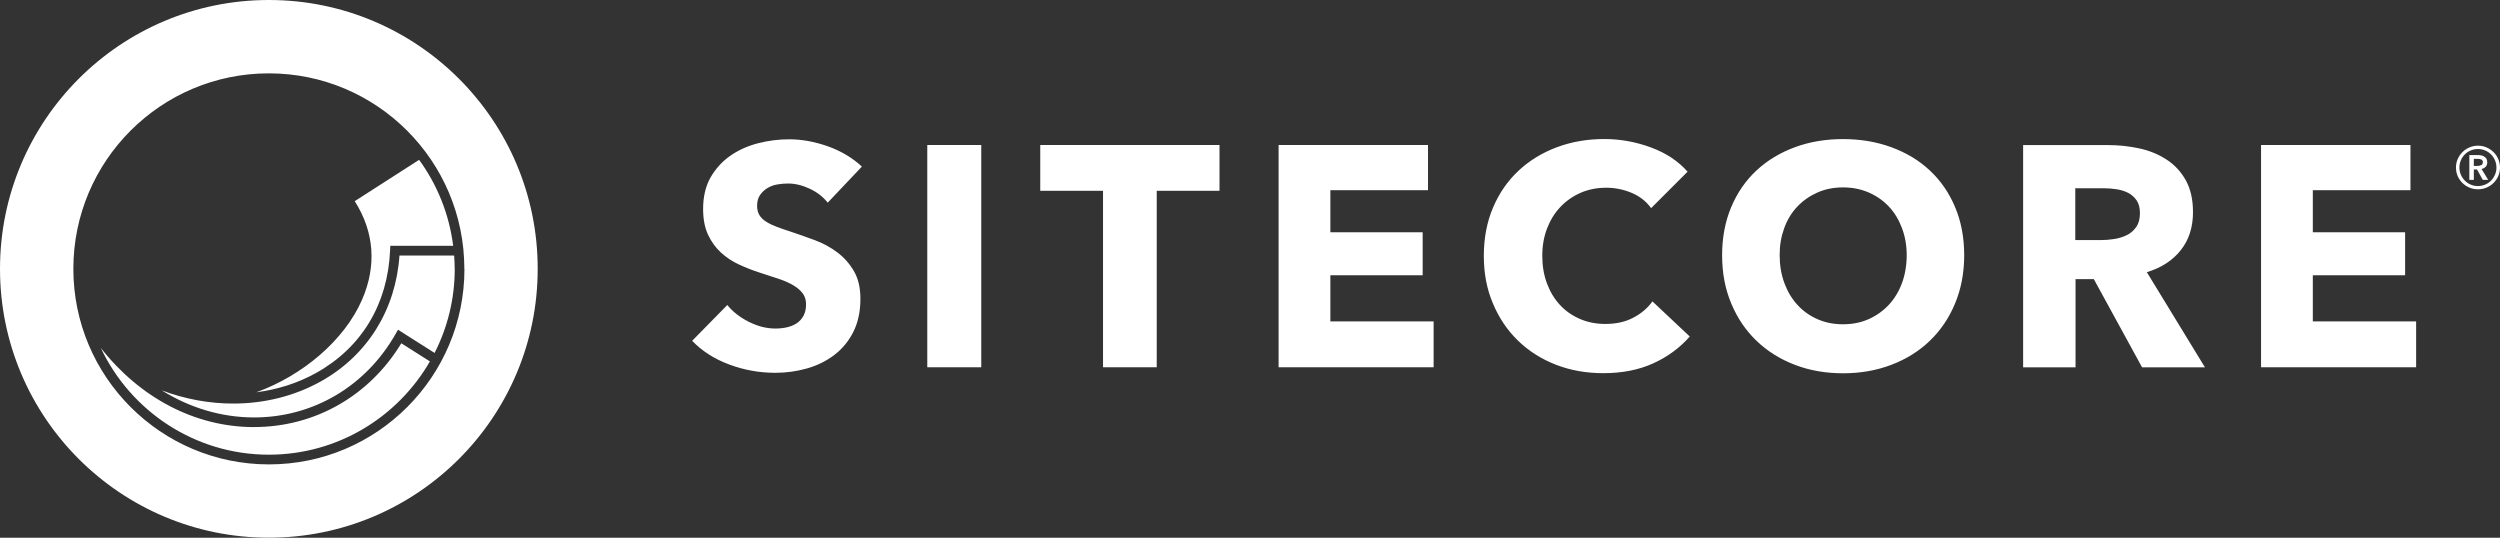
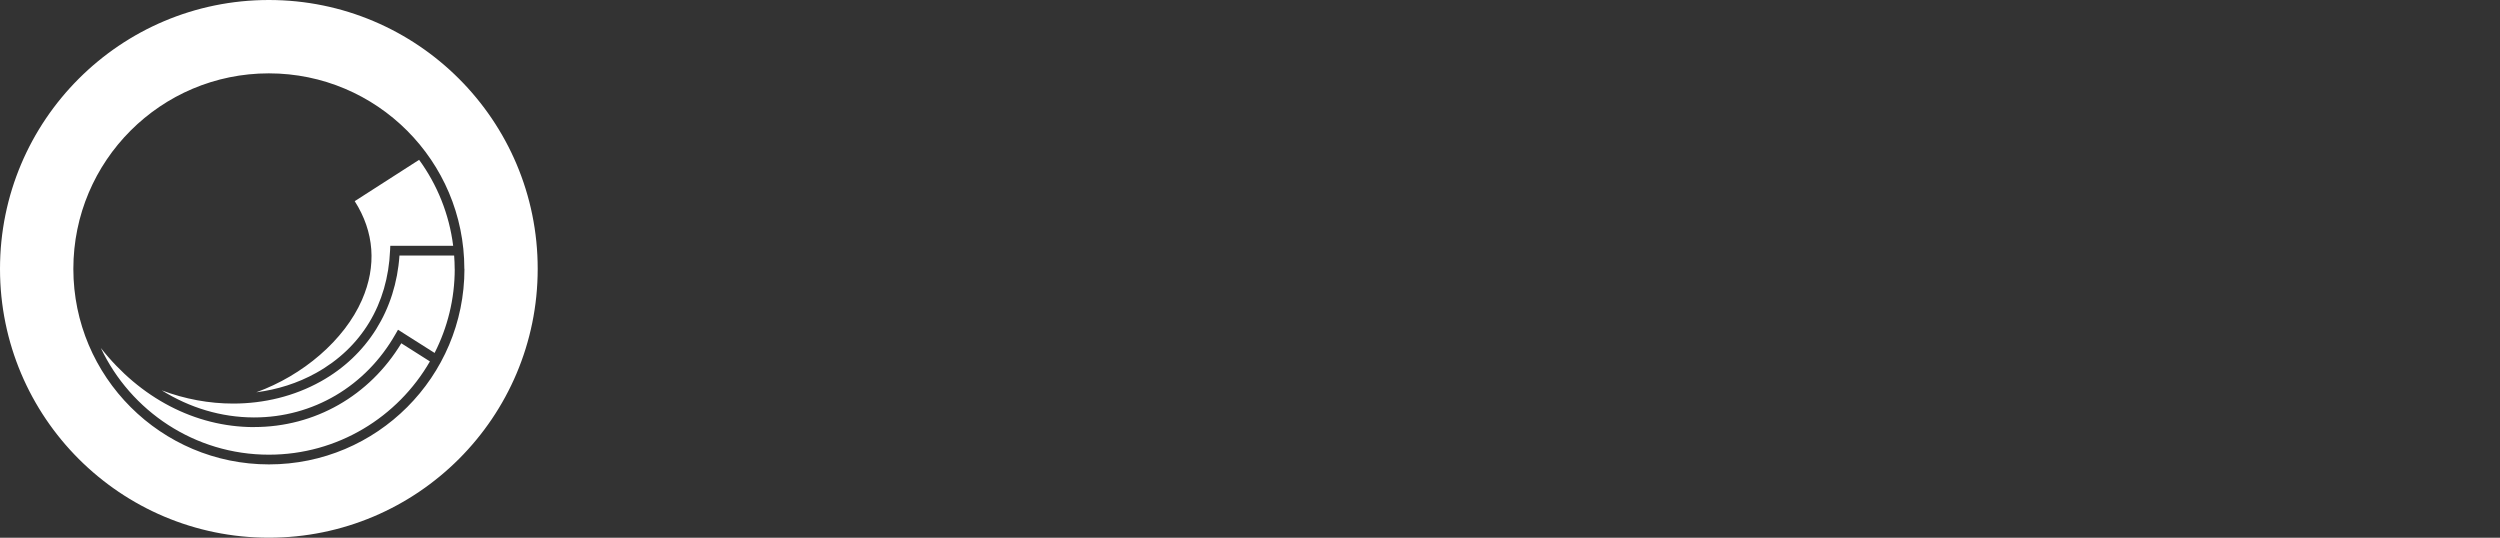
<svg xmlns="http://www.w3.org/2000/svg" id="Layer_2" data-name="Layer 2" viewBox="0 0 463.18 99.63">
  <rect x="0" y="0" width="463.18" height="99.63" fill="#333333" stroke="none" />
  <defs>
    <style>
      .cls-1 {
        fill: #fff;
      }
    </style>
  </defs>
  <g id="Layer_1-2" data-name="Layer 1">
    <g>
      <path class="cls-1" d="m46.99,79.13c-10.86-.03-21.05-5.41-28.31-14.66,5.51,11.67,17.4,19.77,31.14,19.77,12.74,0,23.88-6.96,29.83-17.28l-5.3-3.36c-5.9,9.74-16.02,15.52-27.26,15.52h-.1Zm25.31-33.59h11.66c-.74-5.9-2.97-11.34-6.31-15.93l-11.93,7.66c3.63,5.69,4.1,12,1.34,18.3-3.26,7.46-10.96,14-19.58,17.11,3.9-.5,7.66-1.68,11.08-3.58,8.43-4.69,13.29-12.75,13.71-22.7l.04-.86Zm11.94,4.28c0-.84-.04-1.66-.1-2.48h-10.13c-.68,10.06-5.96,18.53-14.58,23.33-4.92,2.74-10.52,4.1-16.23,4.1-4.43,0-8.93-.82-13.24-2.45,5.18,3.23,11.01,5,17.04,5.02h.09c10.9,0,20.67-5.76,26.18-15.43l.47-.82,6.78,4.3c2.38-4.68,3.73-9.97,3.73-15.57m1.8,0c0,20-16.22,36.22-36.22,36.22S13.59,69.82,13.59,49.81,29.81,13.59,49.81,13.59s36.22,16.22,36.22,36.22m13.59,0C99.63,22.3,77.32,0,49.81,0S0,22.3,0,49.81s22.3,49.81,49.81,49.81,49.81-22.3,49.81-49.81" />
      <g>
-         <path class="cls-1" d="m447.64,68.04v-8.49h-19.14v-8.55h17.1v-7.97h-17.1v-7.79h18.09v-8.38h-27.68v41.18h28.73Zm-51.85-26c-.45.66-1.02,1.16-1.72,1.51-.7.35-1.48.59-2.34.73-.86.14-1.7.2-2.51.2h-4.73v-9.6h5.32c.74,0,1.51.06,2.31.18.8.12,1.52.34,2.16.67.64.33,1.17.8,1.58,1.4.41.6.61,1.39.61,2.36,0,1.05-.23,1.9-.67,2.56m12.71,26l-10.76-17.62c2.68-.81,4.77-2.17,6.28-4.07,1.51-1.9,2.27-4.25,2.27-7.04,0-2.36-.45-4.34-1.34-5.93-.89-1.59-2.08-2.87-3.58-3.84-1.49-.97-3.18-1.66-5.06-2.06-1.88-.41-3.81-.61-5.79-.61h-15.7v41.18h9.71v-16.34h3.39l8.94,16.34h11.63Zm-56.12-15.62c-.58,1.57-1.4,2.92-2.44,4.04-1.05,1.12-2.29,2.01-3.72,2.65-1.43.64-3.02.96-4.77.96s-3.34-.32-4.77-.96c-1.43-.64-2.67-1.52-3.69-2.65-1.03-1.12-1.83-2.47-2.41-4.04-.58-1.57-.87-3.29-.87-5.15s.28-3.45.84-5,1.37-2.88,2.41-3.98c1.05-1.11,2.29-1.98,3.72-2.62,1.43-.64,3.03-.96,4.77-.96s3.34.32,4.8.96c1.45.64,2.69,1.51,3.72,2.62,1.03,1.1,1.83,2.43,2.41,3.98s.87,3.22.87,5-.29,3.58-.87,5.15m9.83-14.07c-1.12-2.66-2.68-4.91-4.68-6.78s-4.37-3.29-7.12-4.3c-2.75-1.01-5.74-1.51-8.96-1.51s-6.19.5-8.93,1.51c-2.73,1.01-5.1,2.44-7.1,4.3-2,1.86-3.56,4.12-4.68,6.78-1.12,2.66-1.69,5.63-1.69,8.93s.56,6.23,1.69,8.93c1.12,2.7,2.68,5,4.68,6.92,2,1.92,4.36,3.4,7.1,4.45,2.73,1.05,5.71,1.57,8.93,1.57s6.2-.52,8.96-1.57c2.75-1.05,5.13-2.53,7.12-4.45,2-1.92,3.56-4.22,4.68-6.92,1.12-2.69,1.69-5.67,1.69-8.93s-.56-6.27-1.69-8.93m-49.15,23.99l-6.92-6.51c-.89,1.24-2.07,2.25-3.55,3.02-1.47.78-3.2,1.16-5.18,1.16-1.71,0-3.28-.31-4.71-.93-1.43-.62-2.67-1.48-3.69-2.59-1.03-1.11-1.83-2.43-2.41-3.98-.58-1.55-.87-3.26-.87-5.12s.29-3.5.87-5.03c.58-1.53,1.39-2.86,2.44-3.98,1.05-1.12,2.3-2.01,3.75-2.65,1.45-.64,3.05-.96,4.8-.96,1.59,0,3.14.31,4.65.93,1.51.62,2.73,1.57,3.66,2.85l6.75-6.75c-1.74-1.98-4.02-3.48-6.83-4.51-2.81-1.03-5.67-1.54-8.58-1.54-3.14,0-6.07.5-8.78,1.51-2.71,1.01-5.08,2.45-7.1,4.33-2.02,1.88-3.6,4.16-4.74,6.83-1.14,2.67-1.72,5.66-1.72,8.96s.56,6.17,1.69,8.84c1.12,2.68,2.67,4.97,4.65,6.89,1.98,1.92,4.31,3.4,7.01,4.45,2.69,1.05,5.63,1.57,8.81,1.57,3.49,0,6.57-.61,9.25-1.83,2.68-1.22,4.92-2.88,6.75-4.97m-47.46,5.7v-8.49h-19.13v-8.55h17.1v-7.97h-17.1v-7.79h18.09v-8.38h-27.68v41.18h28.73Zm-39.67-32.69v-8.49h-33.21v8.49h11.63v32.69h9.95v-32.69h11.63Zm-44.14-8.49h-10v41.18h10V26.86Zm-22.1,4.01c-1.82-1.67-3.95-2.93-6.37-3.78-2.42-.85-4.8-1.28-7.12-1.28-1.94,0-3.86.24-5.76.73-1.9.49-3.61,1.25-5.12,2.3-1.51,1.05-2.73,2.39-3.67,4.01-.93,1.63-1.39,3.59-1.39,5.87,0,1.86.3,3.44.9,4.74.6,1.3,1.4,2.4,2.38,3.31.99.91,2.11,1.66,3.37,2.24,1.26.58,2.55,1.09,3.87,1.51,1.36.43,2.57.83,3.63,1.19,1.07.37,1.96.78,2.68,1.22.72.45,1.27.94,1.66,1.48.39.54.58,1.2.58,1.98,0,.81-.15,1.51-.46,2.09-.31.58-.73,1.05-1.25,1.4-.52.35-1.13.6-1.83.76-.7.16-1.42.23-2.15.23-1.63,0-3.27-.42-4.92-1.25-1.65-.83-2.98-1.87-3.98-3.11l-6.51,6.63c1.82,1.9,4.11,3.37,6.86,4.39,2.75,1.03,5.6,1.54,8.55,1.54,2.01,0,3.97-.27,5.87-.81,1.9-.54,3.59-1.38,5.06-2.5,1.47-1.12,2.65-2.55,3.52-4.27.87-1.73,1.31-3.77,1.31-6.14,0-2.06-.41-3.77-1.22-5.15s-1.84-2.53-3.08-3.46c-1.24-.93-2.62-1.68-4.13-2.24-1.51-.56-2.97-1.08-4.36-1.54-.97-.31-1.84-.61-2.62-.9-.78-.29-1.45-.61-2.01-.96-.56-.35-.99-.76-1.28-1.22-.29-.47-.44-1.05-.44-1.75,0-.81.18-1.48.55-2.01.37-.52.82-.95,1.37-1.28.54-.33,1.15-.55,1.83-.67.68-.12,1.35-.17,2.01-.17,1.28,0,2.61.32,3.98.96,1.38.64,2.49,1.5,3.34,2.59l6.34-6.69Z" />
-         <path class="cls-1" d="m458.33,30.74v-1.31h.75c.21,0,.42.04.62.12.2.08.3.25.3.5,0,.28-.11.46-.32.55-.21.09-.44.14-.68.14h-.66Zm-.82,2.58h.82v-1.92h.59l1.07,1.92h1l-1.23-2.01c.32-.07.58-.21.77-.42.19-.21.29-.48.29-.82,0-.25-.05-.46-.14-.63-.1-.17-.22-.3-.39-.41-.16-.11-.34-.19-.55-.23-.2-.05-.41-.07-.63-.07h-1.61v4.58Zm-1.58-3.62c.18-.42.42-.78.73-1.09.31-.31.67-.56,1.09-.73.42-.18.86-.27,1.34-.27s.92.09,1.34.27.78.42,1.09.73c.31.31.55.67.73,1.09.18.42.27.87.27,1.34s-.09.91-.27,1.32c-.18.42-.42.79-.73,1.1-.31.32-.67.56-1.09.74s-.86.27-1.34.27-.92-.09-1.34-.27c-.42-.18-.78-.43-1.09-.74-.31-.32-.55-.68-.73-1.1-.18-.42-.27-.86-.27-1.32s.09-.93.27-1.34m-.59,2.92c.21.49.51.92.88,1.28.37.36.8.65,1.3.86.49.21,1.02.31,1.58.31s1.09-.1,1.58-.31c.49-.21.93-.49,1.3-.86.37-.36.66-.79.88-1.28.21-.49.32-1.01.32-1.57s-.11-1.09-.32-1.58c-.21-.5-.51-.93-.88-1.29-.37-.36-.8-.65-1.3-.87-.49-.22-1.02-.32-1.58-.32s-1.09.11-1.58.32c-.5.21-.93.5-1.3.87s-.66.79-.88,1.29c-.22.5-.32,1.02-.32,1.58s.11,1.09.32,1.57" />
-       </g>
+         </g>
    </g>
  </g>
</svg>